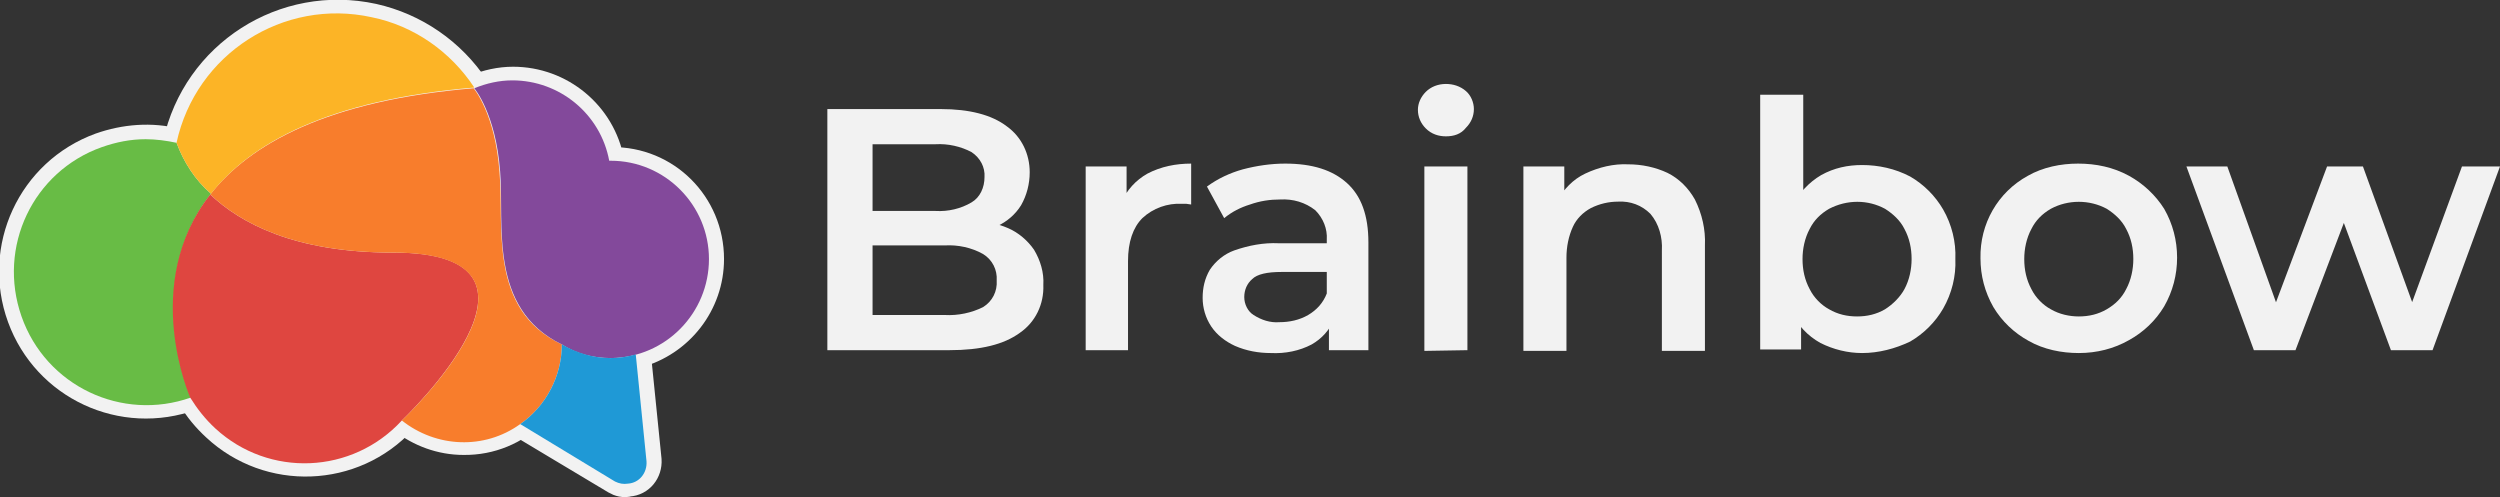
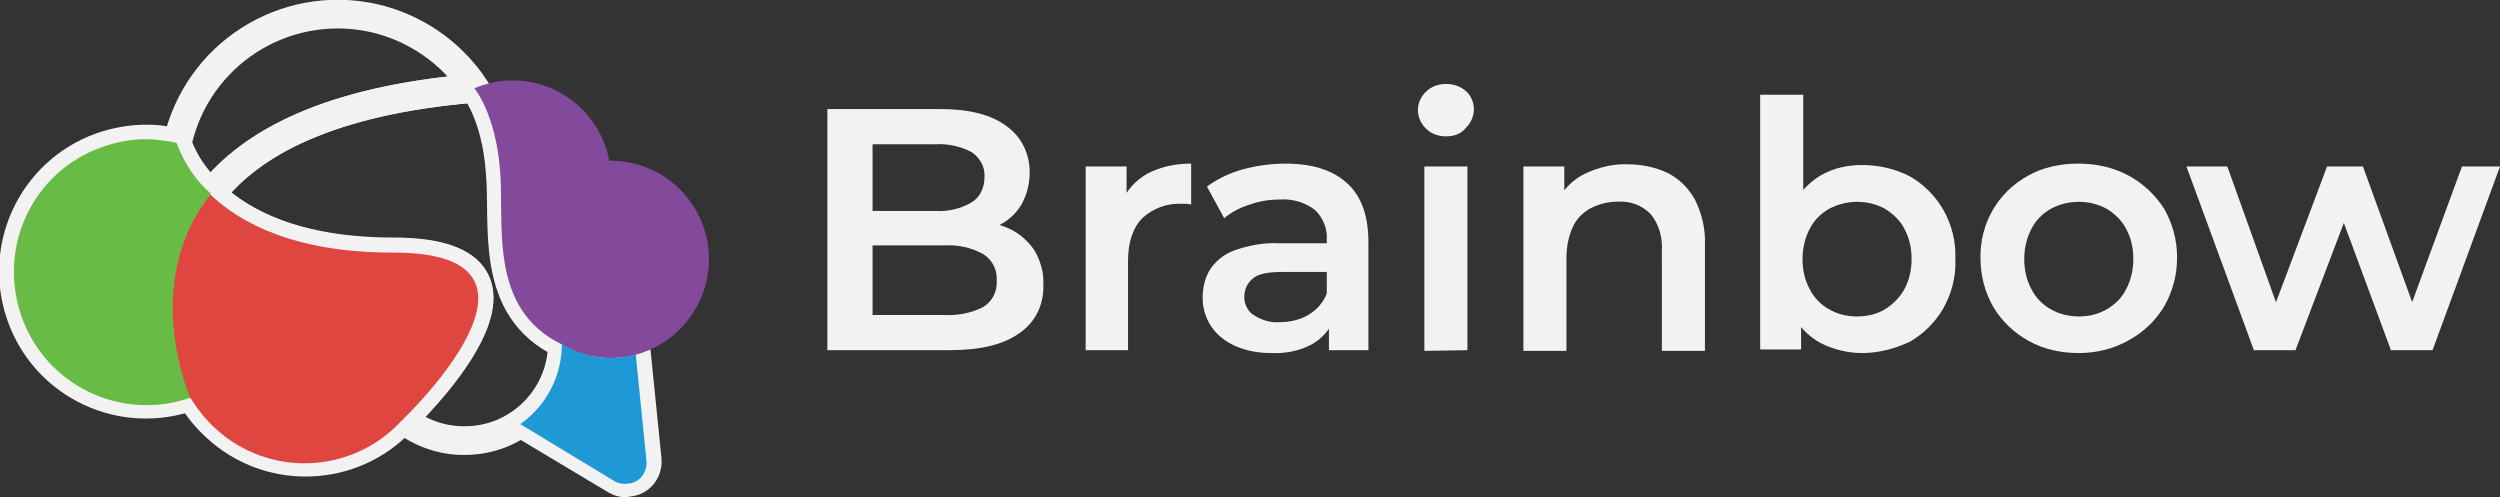
<svg xmlns="http://www.w3.org/2000/svg" version="1.1" id="Layer_1" x="0px" y="0px" viewBox="0 0 348.4 69.3" style="enable-background:new 0 0 348.4 69.3;" xml:space="preserve">
  <rect x="0" y="0" width="348.4" height="69.3" fill="#333333" stroke="none" />
  <style type="text/css">
	.st0{fill:none;stroke:#F2F2F2;stroke-width:4;stroke-miterlimit:10;}
	.st1{fill:#F2F2F2;}
	.st2{fill:#68BC45;}
	.st3{fill:#DF4640;}
	.st4{fill:#F87D2C;}
	.st5{fill:#FCB426;}
	.st6{fill:#83499B;}
	.st7{fill:#1F99D6;}
</style>
  <title>logo-white</title>
  <path class="st0" d="M26.7,55.2c-9.6,3.5-20.2-1.4-23.7-11s1.4-20.2,11-23.7c3.4-1.2,7.1-1.5,10.6-0.6c1,2.7,2.6,5.1,4.8,7  C19.7,39.6,26.7,55.2,26.7,55.2z" />
  <path class="st0" d="M56.1,58.5c-6.9,7.5-18.6,7.9-26,1c-1.3-1.2-2.5-2.6-3.4-4.2c0,0-7-15.7,2.8-28.2c4.2,4,11.8,8.1,25.4,8.1  C80.9,35.1,56.1,58.5,56.1,58.5z" />
  <path class="st0" d="M78.4,47.9c-0.1,7.5-6.2,13.6-13.8,13.5c-3.1,0-6.1-1.1-8.5-3c0,0,24.8-23.3-1.3-23.3  c-13.6,0-21.2-4.1-25.4-8.1c5.5-7,16.3-13,36.7-14.7c0,0,3,3.5,3.6,11.6C70.4,31.2,68,43,78.4,47.9z" />
  <path class="st0" d="M66.2,12.3C45.8,14,35,20,29.5,27c-2.2-1.9-3.8-4.3-4.8-7C27.4,7.6,39.6-0.2,52,2.5  C57.8,3.8,62.9,7.3,66.2,12.3z" />
-   <path class="st0" d="M98.9,36.1c0,6.2-4.2,11.6-10.2,13.2c-1.1,0.3-2.3,0.4-3.5,0.5c-2.4,0-4.8-0.6-6.8-1.8c-10.3-5-8-16.7-8.6-24  c-0.6-8.1-3.6-11.6-3.6-11.6c1.7-0.7,3.5-1.1,5.3-1.1c6.6,0,12.3,4.7,13.5,11.2h0.2C92.8,22.4,98.9,28.5,98.9,36.1z" />
  <path class="st0" d="M85.8,66.9L72.6,59c3.6-2.5,5.8-6.6,5.8-11c2.1,1.2,4.4,1.8,6.8,1.8c1.2,0,2.4-0.1,3.5-0.5l1.5,14.8  c0.1,1.6-1,3-2.6,3.1C87,67.4,86.3,67.2,85.8,66.9z" />
  <path class="st1" d="M115.3,48.8V15.2h15.8c4,0,7.1,0.8,9.2,2.4c2.1,1.5,3.2,3.9,3.2,6.4c0,1.6-0.4,3.2-1.2,4.6  c-0.8,1.3-2,2.3-3.3,2.9c-1.4,0.7-3,1-4.5,1l0.9-1.7c1.7,0,3.5,0.3,5.1,1c1.4,0.6,2.7,1.7,3.6,3c0.9,1.5,1.4,3.2,1.3,4.9  c0.1,2.7-1.1,5.2-3.3,6.7c-2.2,1.6-5.4,2.4-9.8,2.4L115.3,48.8z M121.6,43.9h10.1c1.8,0.1,3.7-0.3,5.3-1.1c1.3-0.8,2-2.2,1.9-3.7  c0.1-1.5-0.6-2.9-1.9-3.7c-1.6-0.9-3.5-1.3-5.3-1.2h-10.6v-4.8h9.3c1.7,0.1,3.5-0.3,5-1.2c1.2-0.7,1.8-2.1,1.8-3.5  c0.1-1.4-0.6-2.7-1.8-3.5c-1.5-0.8-3.3-1.2-5-1.1h-8.8L121.6,43.9z" />
  <path class="st1" d="M151.3,48.8V23.2h5.7v7.1l-0.7-2.1c0.7-1.7,2-3.1,3.6-4c1.9-1,4-1.4,6.1-1.4v5.7l-0.7-0.1h-0.6  c-2-0.1-4,0.6-5.5,2c-1.3,1.3-2,3.3-2,6v12.4H151.3z" />
  <path class="st1" d="M177.1,49.2c-1.7,0-3.4-0.3-5-1c-1.3-0.6-2.5-1.5-3.3-2.7c-0.8-1.2-1.2-2.6-1.2-4c0-1.4,0.3-2.7,1-3.9  c0.8-1.2,2-2.2,3.4-2.7c2-0.7,4.1-1.1,6.2-1h7.4v4h-7c-2,0-3.4,0.3-4.1,1c-0.7,0.6-1.1,1.5-1.1,2.5c0,1,0.5,2,1.3,2.5  c1.1,0.7,2.3,1.1,3.6,1c1.4,0,2.8-0.3,4-1c1.2-0.7,2.1-1.7,2.6-3l1,3.6c-0.6,1.5-1.7,2.7-3.1,3.5C181.1,48.9,179.1,49.3,177.1,49.2z   M185.2,48.8v-5.2l-0.3-1.1v-9.1c0.1-1.5-0.5-3-1.6-4.1c-1.4-1.1-3.1-1.6-4.9-1.5c-1.4,0-2.8,0.2-4.2,0.7c-1.3,0.4-2.5,1-3.6,1.9  l-2.4-4.4c1.5-1.1,3.2-1.9,5-2.4c1.9-0.5,3.9-0.8,5.9-0.8c3.8,0,6.6,0.9,8.6,2.7s3,4.5,3,8.3v15L185.2,48.8z" />
  <path class="st1" d="M201.5,19c-1,0-2-0.3-2.8-1.1c-0.7-0.7-1.1-1.6-1.1-2.6c0-0.9,0.4-1.8,1.1-2.5c0.7-0.7,1.7-1.1,2.8-1.1  c1,0,2,0.3,2.8,1c0.7,0.6,1.1,1.6,1.1,2.5c0,1-0.4,1.9-1.1,2.6C203.6,18.7,202.6,19,201.5,19z M198.5,48.9V23.2h6v25.6L198.5,48.9z" />
  <path class="st1" d="M226.9,22.9c1.9,0,3.8,0.4,5.5,1.2c1.6,0.8,2.9,2.1,3.8,3.7c1,2,1.5,4.2,1.4,6.4v14.7h-6V34.9  c0.1-1.8-0.4-3.7-1.6-5.1c-1.2-1.2-2.8-1.8-4.5-1.7c-1.3,0-2.6,0.3-3.8,0.9c-1.1,0.6-2,1.5-2.5,2.6c-0.6,1.3-0.9,2.8-0.9,4.3v13h-6  V23.2h5.7v7l-1-2.2c0.9-1.6,2.2-3,3.9-3.8C222.8,23.3,224.9,22.8,226.9,22.9z" />
  <path class="st1" d="M245.3,48.8V13.2h6v15.9l-0.5,6.8l0.2,6.8v6H245.3z M259.5,49.2c-2,0-4-0.5-5.8-1.4c-1.8-1-3.2-2.5-4-4.3  c-1-2.3-1.5-4.9-1.4-7.4c-0.1-2.6,0.4-5.1,1.5-7.4c0.9-1.8,2.3-3.3,4-4.3c1.8-1,3.7-1.4,5.7-1.4c2.3,0,4.6,0.5,6.7,1.6  c1.9,1.1,3.5,2.7,4.6,4.6c1.2,2.1,1.8,4.5,1.7,6.9c0.1,2.4-0.5,4.8-1.7,6.9c-1.1,1.9-2.7,3.5-4.6,4.6  C264.1,48.6,261.8,49.2,259.5,49.2z M258.8,44.1c1.4,0,2.7-0.3,3.9-1c1.1-0.7,2.1-1.7,2.7-2.8c0.7-1.3,1-2.8,1-4.2  c0-1.5-0.3-2.9-1-4.2c-0.6-1.2-1.6-2.1-2.7-2.8c-2.4-1.3-5.3-1.3-7.8,0c-1.2,0.7-2.1,1.6-2.7,2.8c-0.7,1.3-1,2.8-1,4.2  c0,1.5,0.3,2.9,1,4.2c0.6,1.2,1.6,2.2,2.7,2.8C256.1,43.8,257.4,44.1,258.8,44.1z" />
  <path class="st1" d="M289.7,49.2c-2.4,0-4.9-0.5-7-1.7c-2-1.1-3.7-2.7-4.9-4.7c-1.2-2.1-1.8-4.4-1.8-6.8c-0.1-4.8,2.4-9.2,6.6-11.5  c2.1-1.2,4.6-1.7,7-1.7c2.5,0,4.9,0.5,7.1,1.7c2,1.1,3.7,2.7,4.9,4.6c1.2,2.1,1.8,4.4,1.8,6.8c0,2.4-0.6,4.7-1.8,6.8  c-1.2,2-2.9,3.6-4.9,4.7C294.6,48.6,292.2,49.2,289.7,49.2z M289.7,44.1c1.4,0,2.7-0.3,3.9-1c1.2-0.7,2.1-1.6,2.7-2.8  c0.7-1.3,1-2.8,1-4.2c0-1.5-0.3-2.9-1-4.2c-0.6-1.2-1.6-2.1-2.7-2.8c-2.4-1.3-5.4-1.3-7.8,0c-1.2,0.7-2.1,1.6-2.7,2.8  c-0.7,1.3-1,2.8-1,4.2c0,1.5,0.3,2.9,1,4.2c0.6,1.2,1.6,2.2,2.7,2.8C287,43.8,288.4,44.1,289.7,44.1z" />
  <path class="st1" d="M314.1,48.8l-9.4-25.6h5.7l8.1,22.6h-2.7l8.5-22.6h5l8.2,22.6h-2.7l8.3-22.6h5.3L339,48.8h-5.8l-7.4-20h1.7  l-7.6,20H314.1z" />
  <path class="st2" d="M26.6,55.4C17,58.8,6.4,53.8,3,44.1s1.6-20.2,11.2-23.6c2-0.7,4-1.1,6.1-1.1c1.4,0,2.9,0.2,4.3,0.5  c1,2.7,2.6,5.2,4.8,7.1C19.6,39.6,26.6,55.4,26.6,55.4z" />
  <path class="st3" d="M56,58.6c-6.9,7.5-18.5,8-26,1.1c-1.4-1.3-2.5-2.7-3.5-4.3c0,0-7-15.8,2.8-28.3c4.2,4,11.8,8.1,25.4,8.1  C80.8,35.1,56,58.6,56,58.6z" />
-   <path class="st4" d="M78.3,48c0,4.4-2.2,8.6-5.8,11.1c-5,3.6-11.7,3.3-16.5-0.5c0,0,24.8-23.4-1.3-23.4c-13.6,0-21.2-4.1-25.4-8.1  c5.5-7,16.3-13.1,36.7-14.8c0,0,3,3.5,3.6,11.6C70.3,31.3,67.9,43.1,78.3,48z" />
-   <path class="st5" d="M66.1,12.2C45.7,13.9,34.9,20,29.4,27c-2.2-1.9-3.8-4.4-4.8-7.1C27.3,7.5,39.5-0.3,51.8,2.4  C57.7,3.6,62.8,7.2,66.1,12.2L66.1,12.2z" />
  <path class="st6" d="M98.8,36.1c0,7.5-6,13.7-13.6,13.8c0,0-0.1,0-0.1,0c-2.4,0-4.8-0.6-6.8-1.9c-10.3-5-8-16.8-8.6-24.1  c-0.6-8.1-3.6-11.6-3.6-11.6c1.7-0.7,3.5-1.1,5.3-1.1c6.6,0,12.3,4.7,13.5,11.2h0.2C92.7,22.4,98.8,28.6,98.8,36.1z" />
  <path class="st7" d="M85.7,67.1l-13.2-8c3.6-2.5,5.8-6.7,5.8-11.1c2.1,1.2,4.4,1.9,6.8,1.9c1.2,0,2.4-0.2,3.5-0.5l1.5,14.9  c0.1,1.6-1,3-2.6,3.1C86.9,67.5,86.3,67.4,85.7,67.1z" />
</svg>